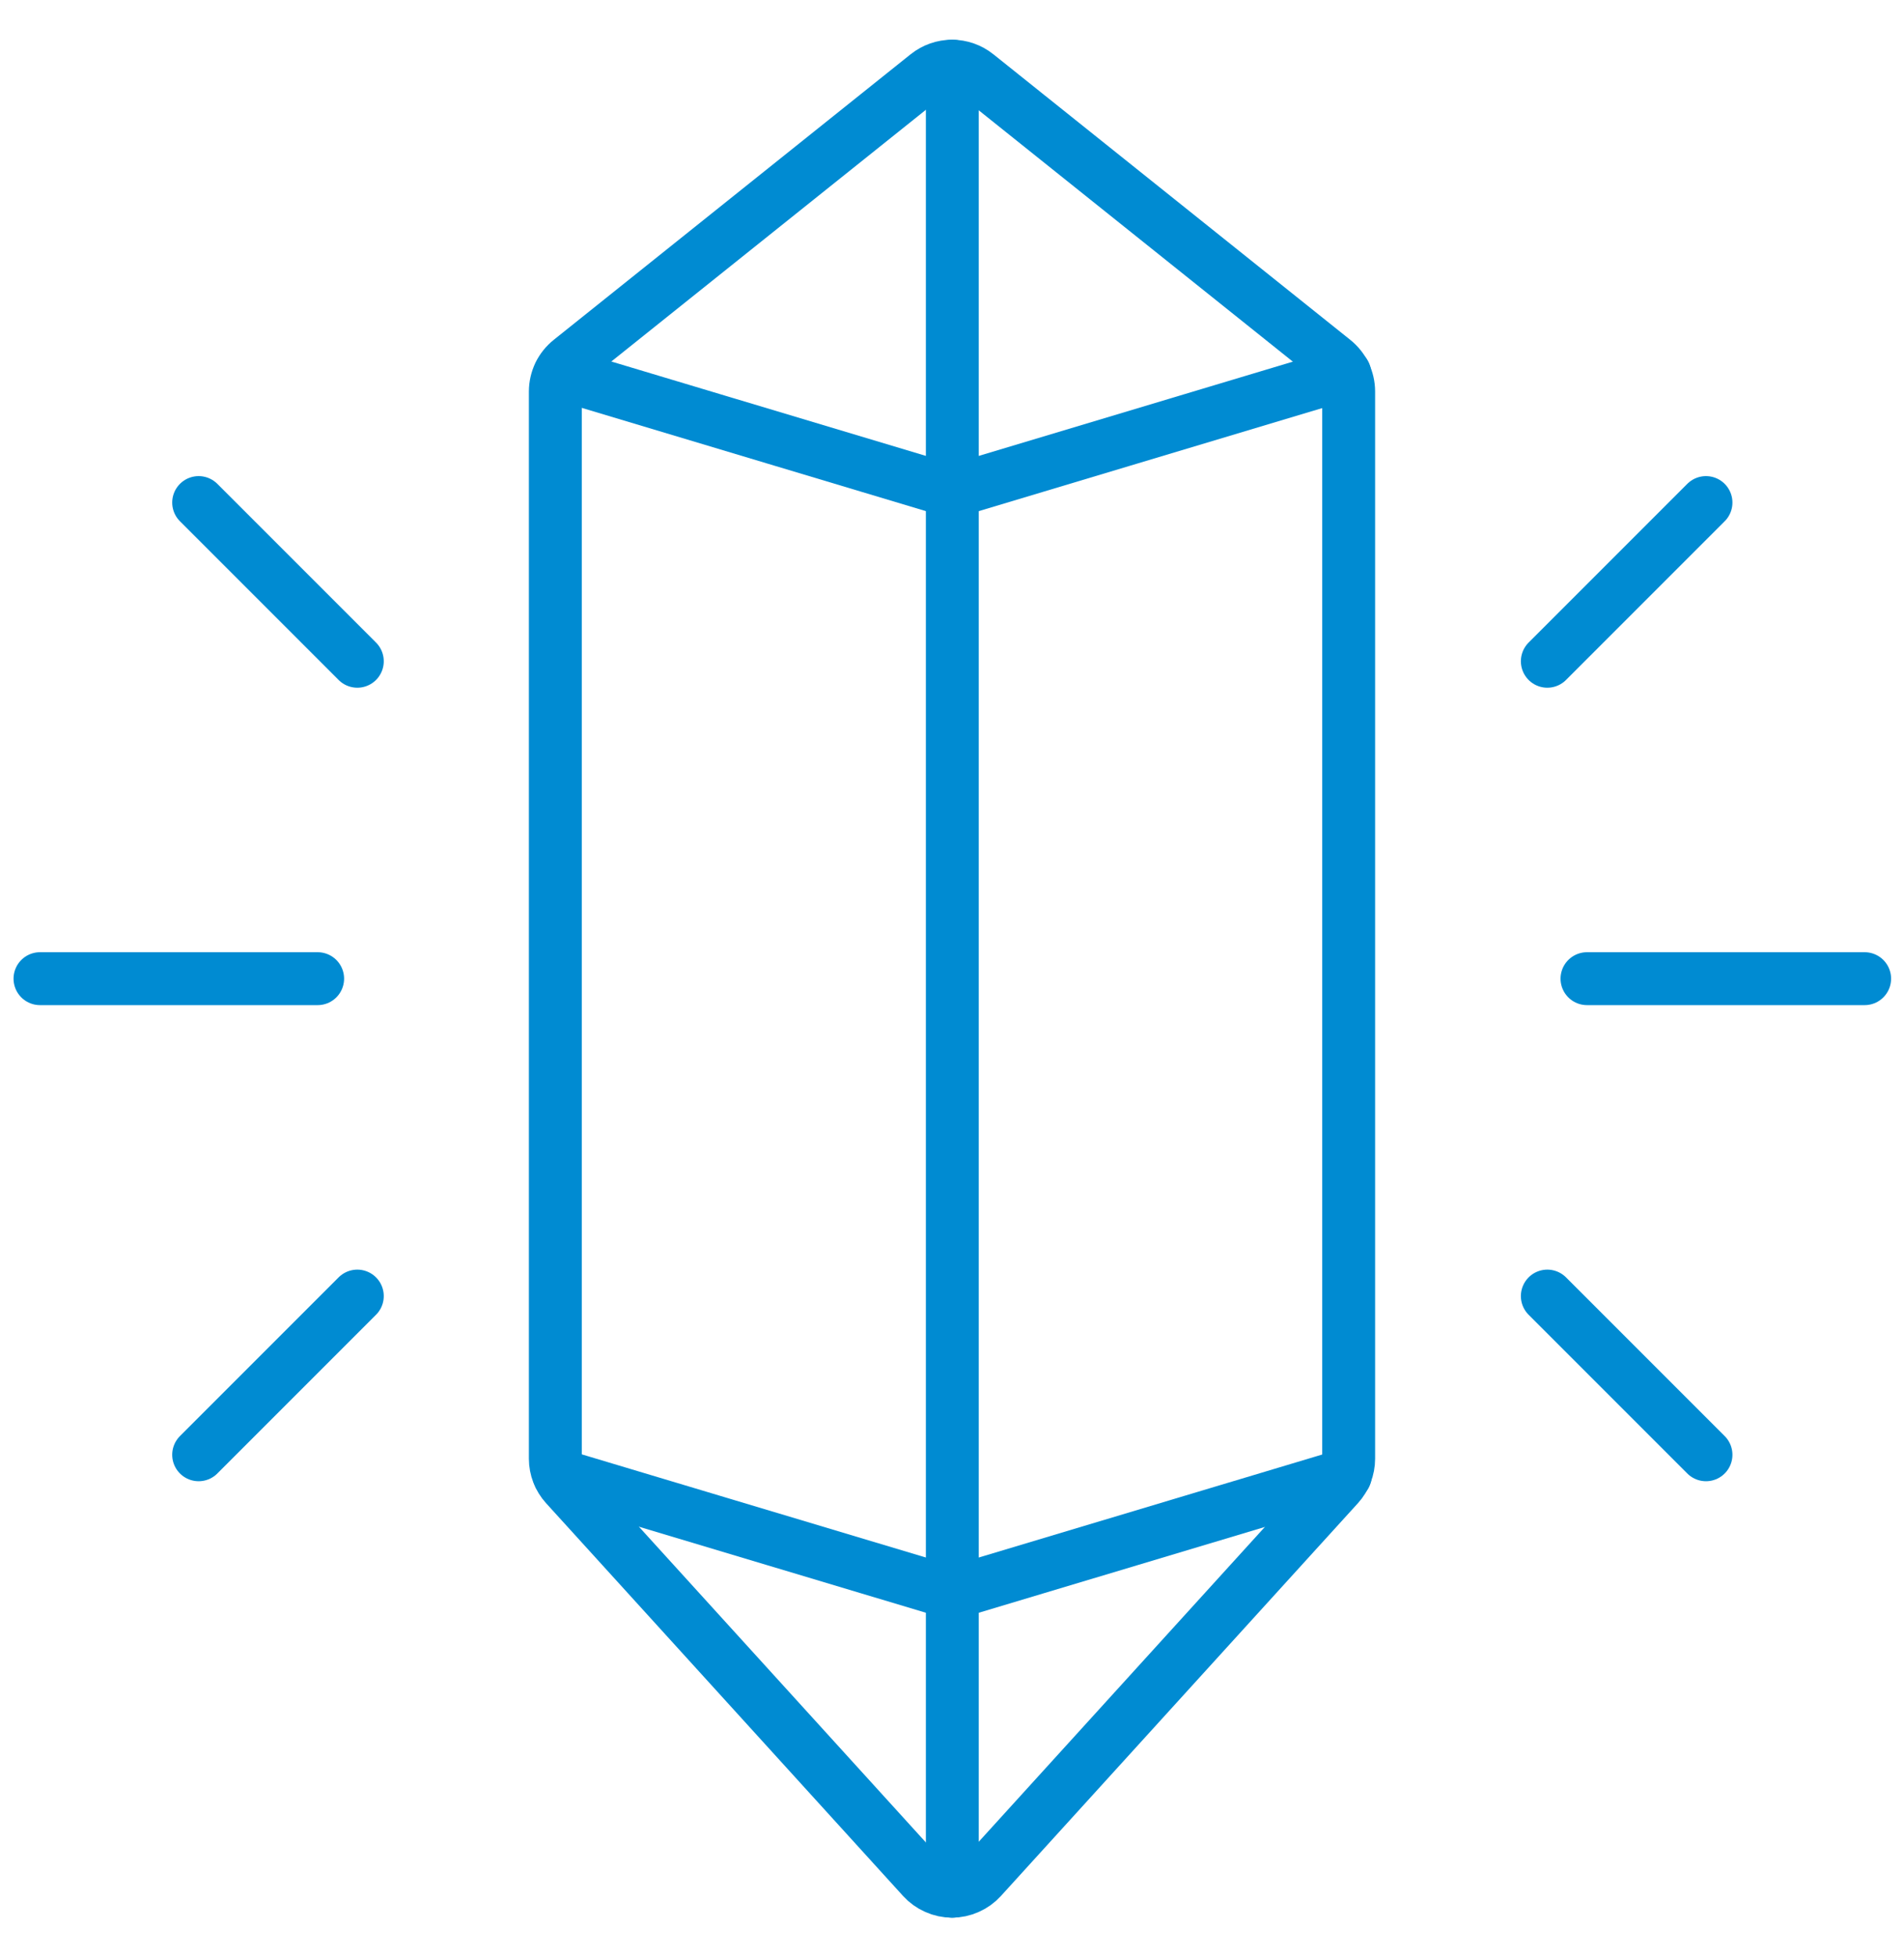
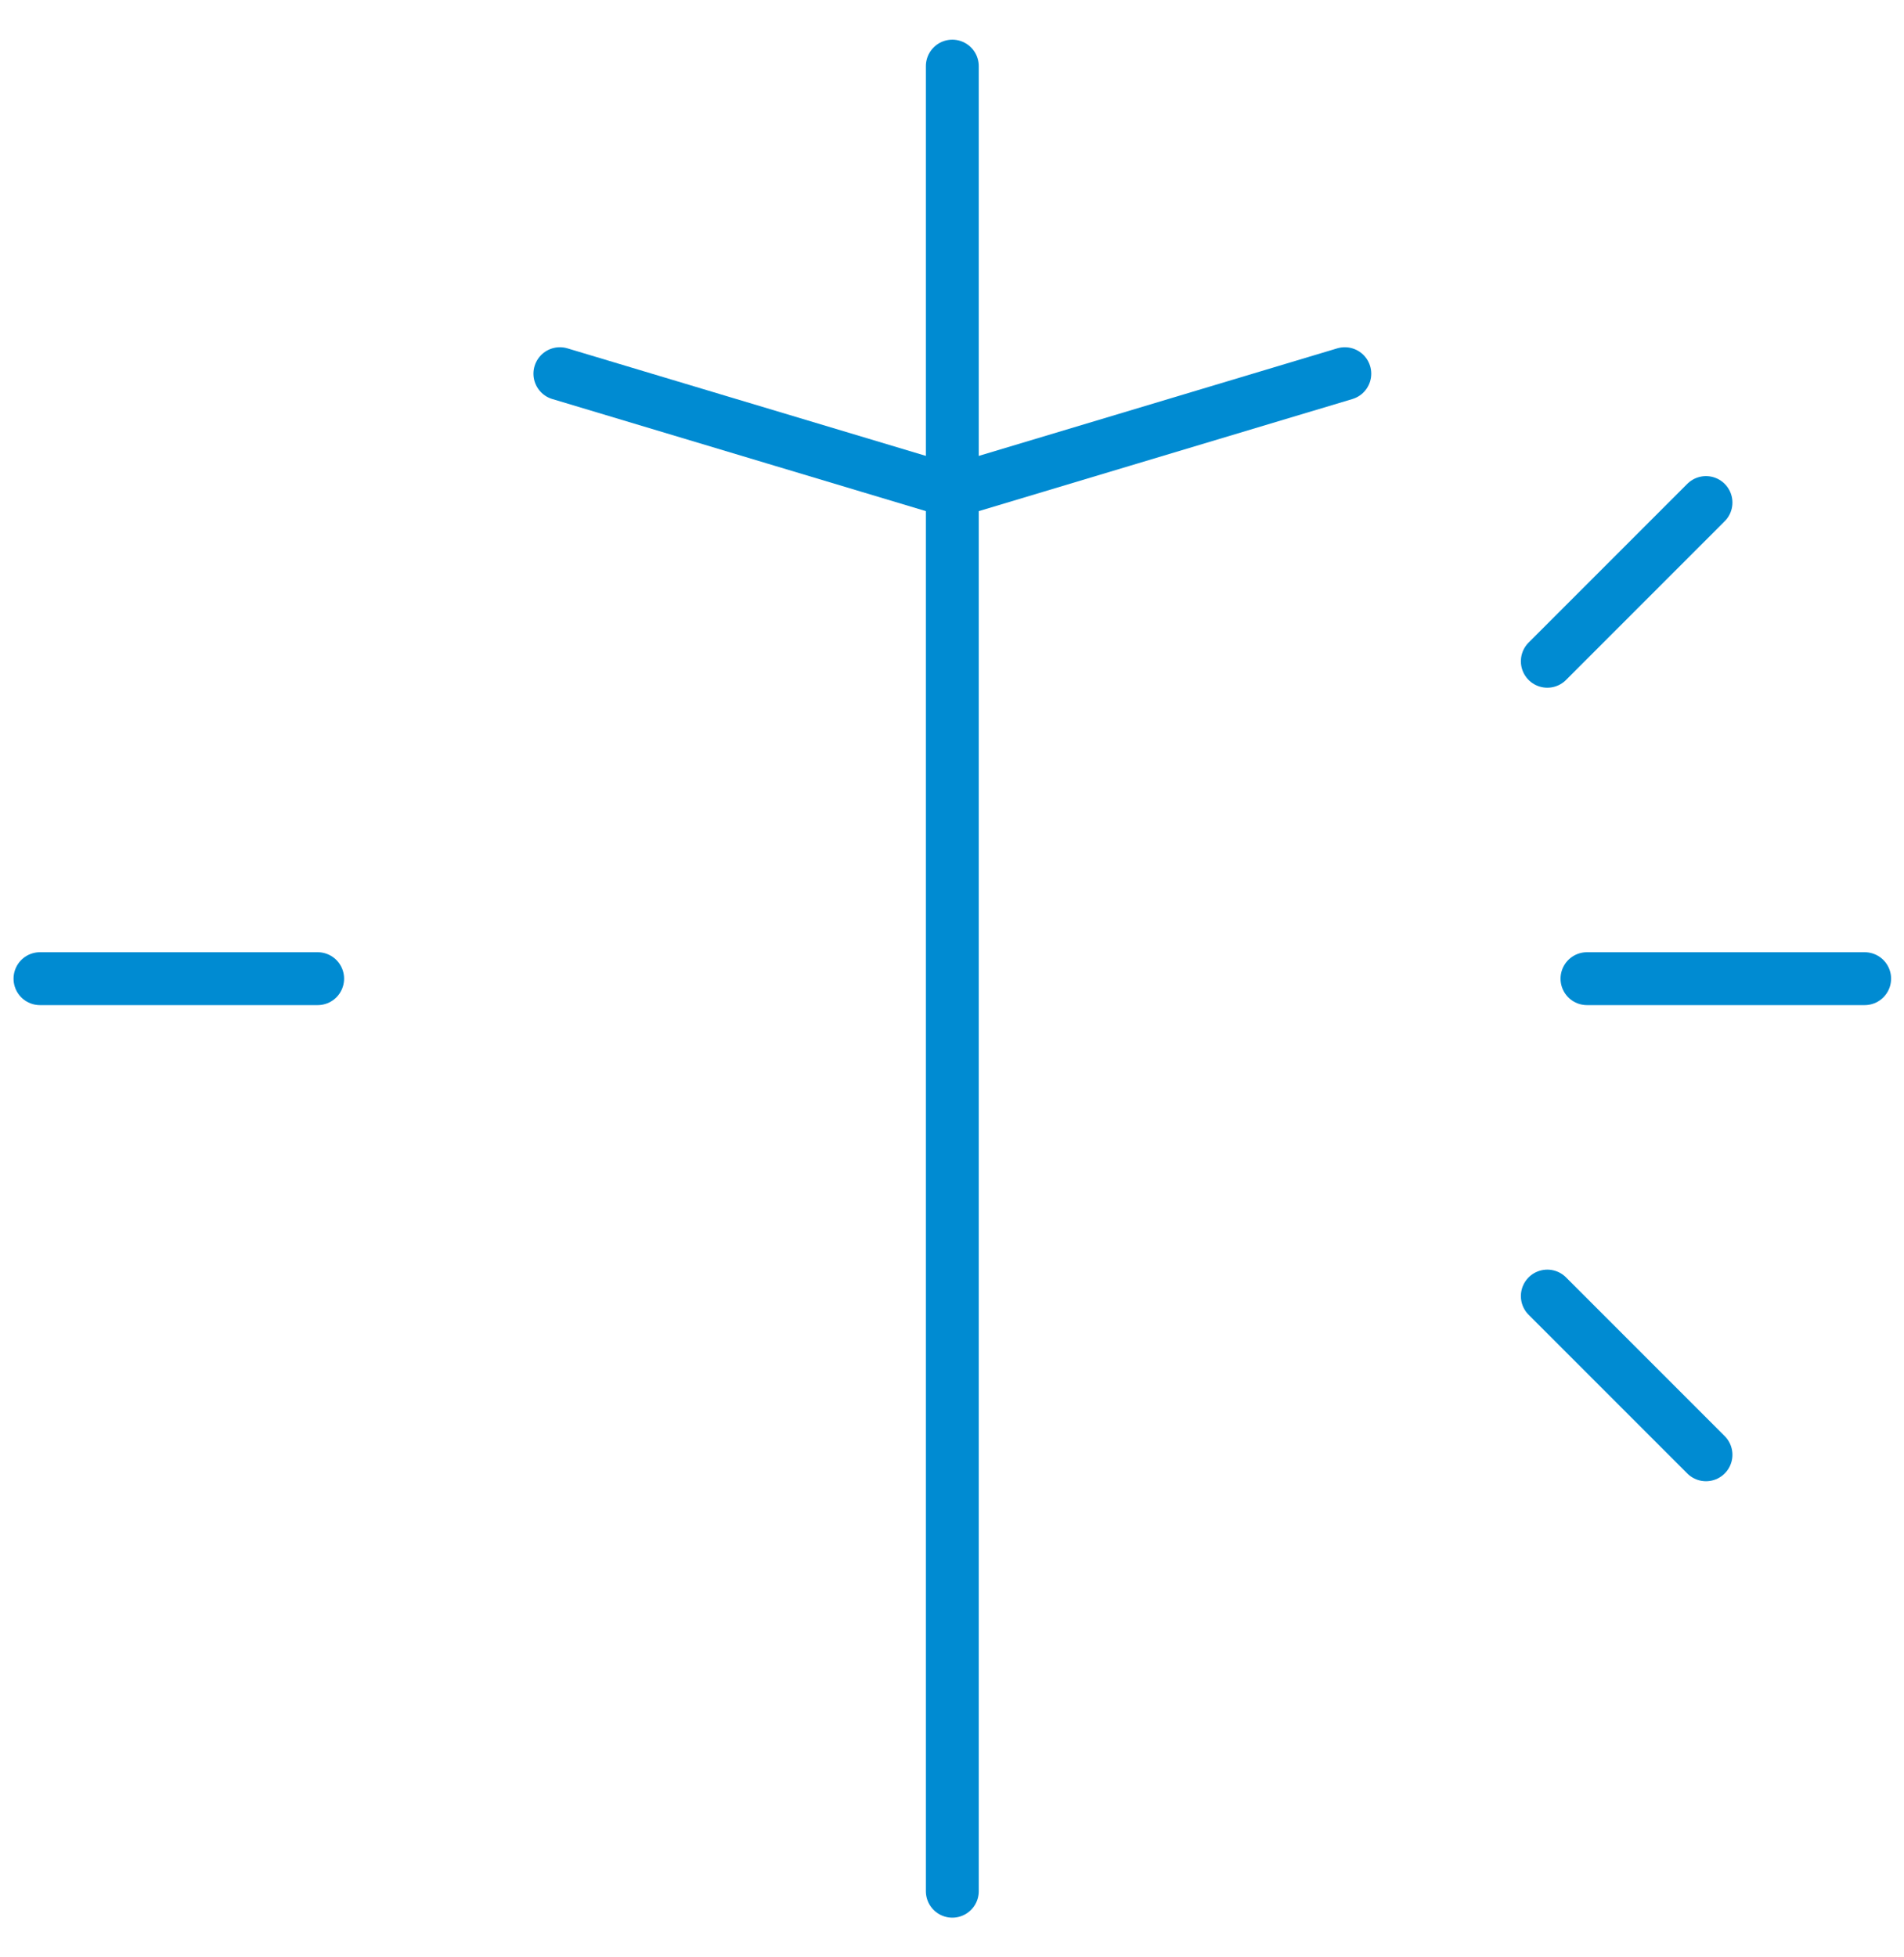
<svg xmlns="http://www.w3.org/2000/svg" width="36" height="37" viewBox="0 0 36 37" fill="none">
  <g clip-path="url(#clip0_47_1851)">
    <path d="M18.006 1.25V35.75" stroke="#008BD2" stroke-linecap="round" stroke-linejoin="round" />
    <path d="M29.256 12.5L32.256 9.5" stroke="#008BD2" stroke-linecap="round" stroke-linejoin="round" />
    <path d="M29.256 24.5L32.256 27.5" stroke="#008BD2" stroke-linecap="round" stroke-linejoin="round" />
    <path d="M30.006 18.5H35.256" stroke="#008BD2" stroke-linecap="round" stroke-linejoin="round" />
-     <path d="M6.756 12.5L3.756 9.5" stroke="#008BD2" stroke-linecap="round" stroke-linejoin="round" />
-     <path d="M6.756 24.5L3.756 27.5" stroke="#008BD2" stroke-linecap="round" stroke-linejoin="round" />
    <path d="M6.006 18.5H0.756" stroke="#008BD2" stroke-linecap="round" stroke-linejoin="round" />
-     <path d="M10.5 27.575C10.5 27.761 10.57 27.941 10.695 28.079L17.445 35.504C17.515 35.581 17.601 35.643 17.697 35.685C17.792 35.728 17.895 35.75 18 35.75C18.105 35.75 18.208 35.728 18.303 35.685C18.399 35.643 18.485 35.581 18.555 35.504L25.305 28.079C25.43 27.941 25.5 27.761 25.5 27.575V7.4C25.5 7.288 25.474 7.177 25.426 7.075C25.377 6.974 25.306 6.885 25.218 6.815L18.468 1.415C18.335 1.309 18.17 1.251 18 1.251C17.83 1.251 17.665 1.309 17.532 1.415L10.782 6.815C10.694 6.885 10.623 6.974 10.574 7.075C10.526 7.177 10.5 7.288 10.5 7.4V27.575Z" stroke="#008BD2" stroke-linecap="round" stroke-linejoin="round" />
    <path d="M25.427 7.064L18.006 9.29L10.586 7.064" stroke="#008BD2" stroke-linecap="round" stroke-linejoin="round" />
-     <path d="M10.573 27.886L18.006 30.114L25.438 27.886" stroke="#008BD2" stroke-linecap="round" stroke-linejoin="round" />
  </g>
  <defs>
    <clipPath id="clip0_47_1851">
      <rect width="36" height="36" fill="white" transform="translate(0 0.5)" />
    </clipPath>
  </defs>
</svg>